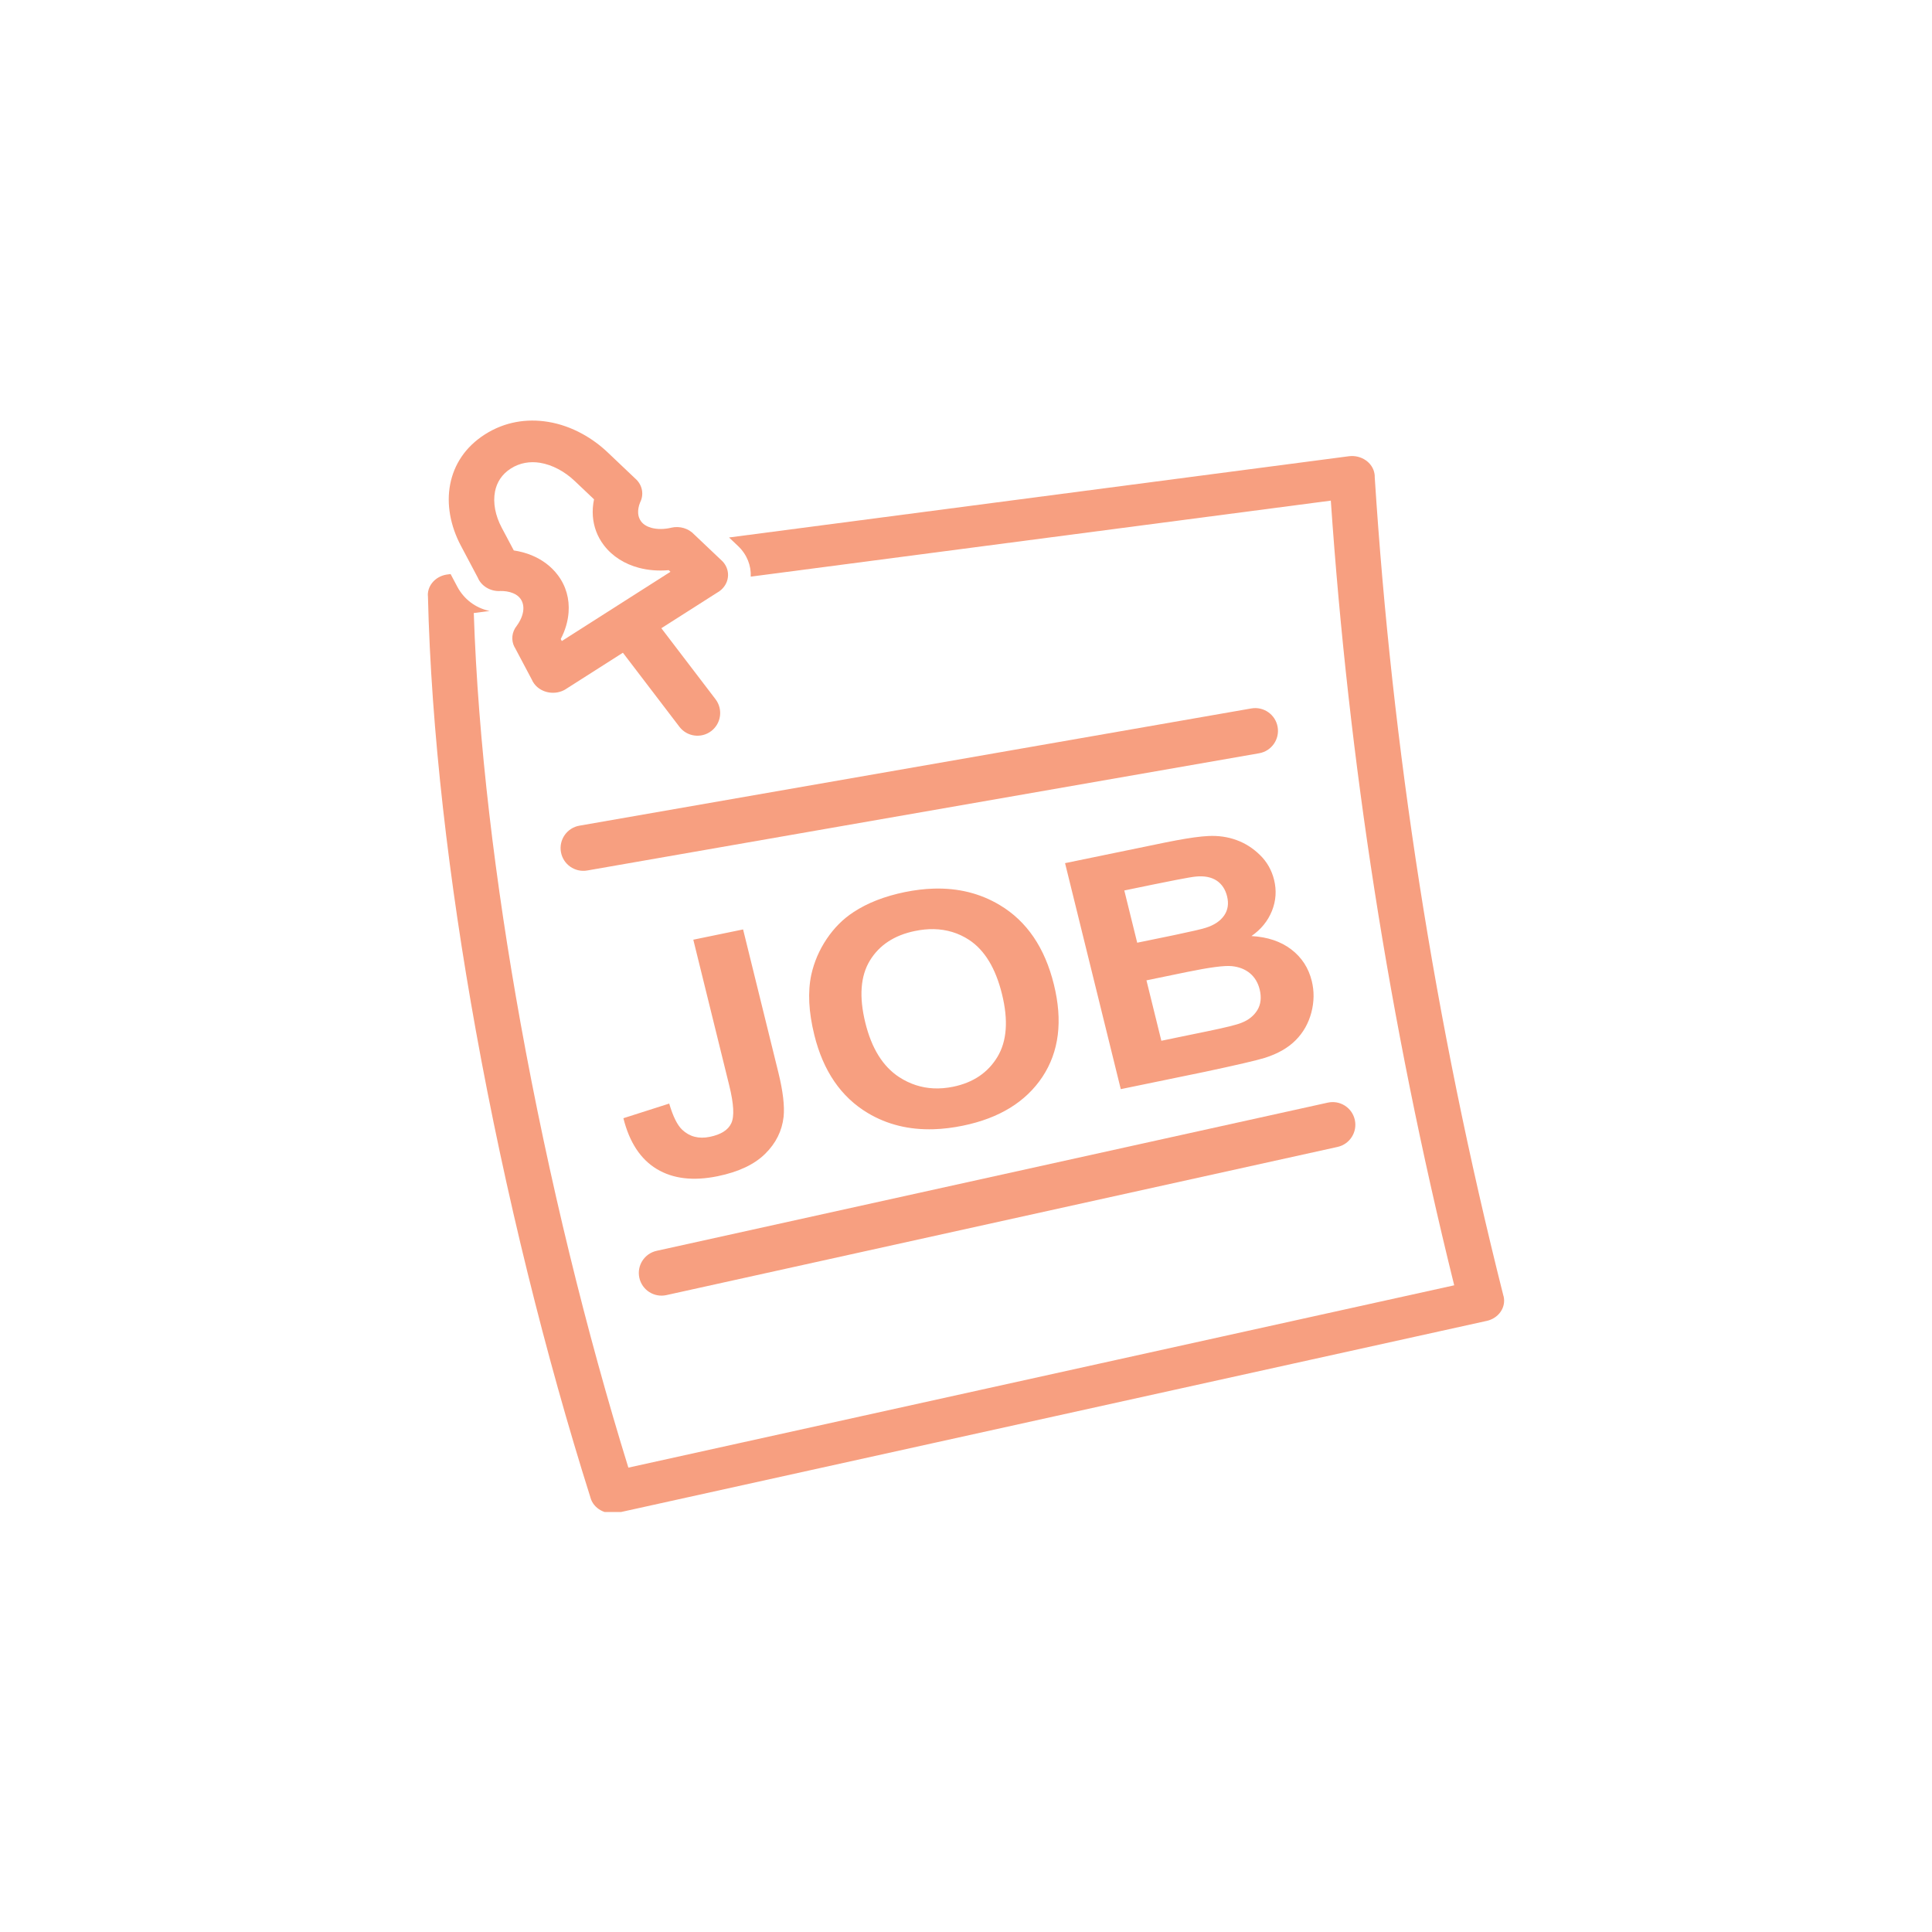
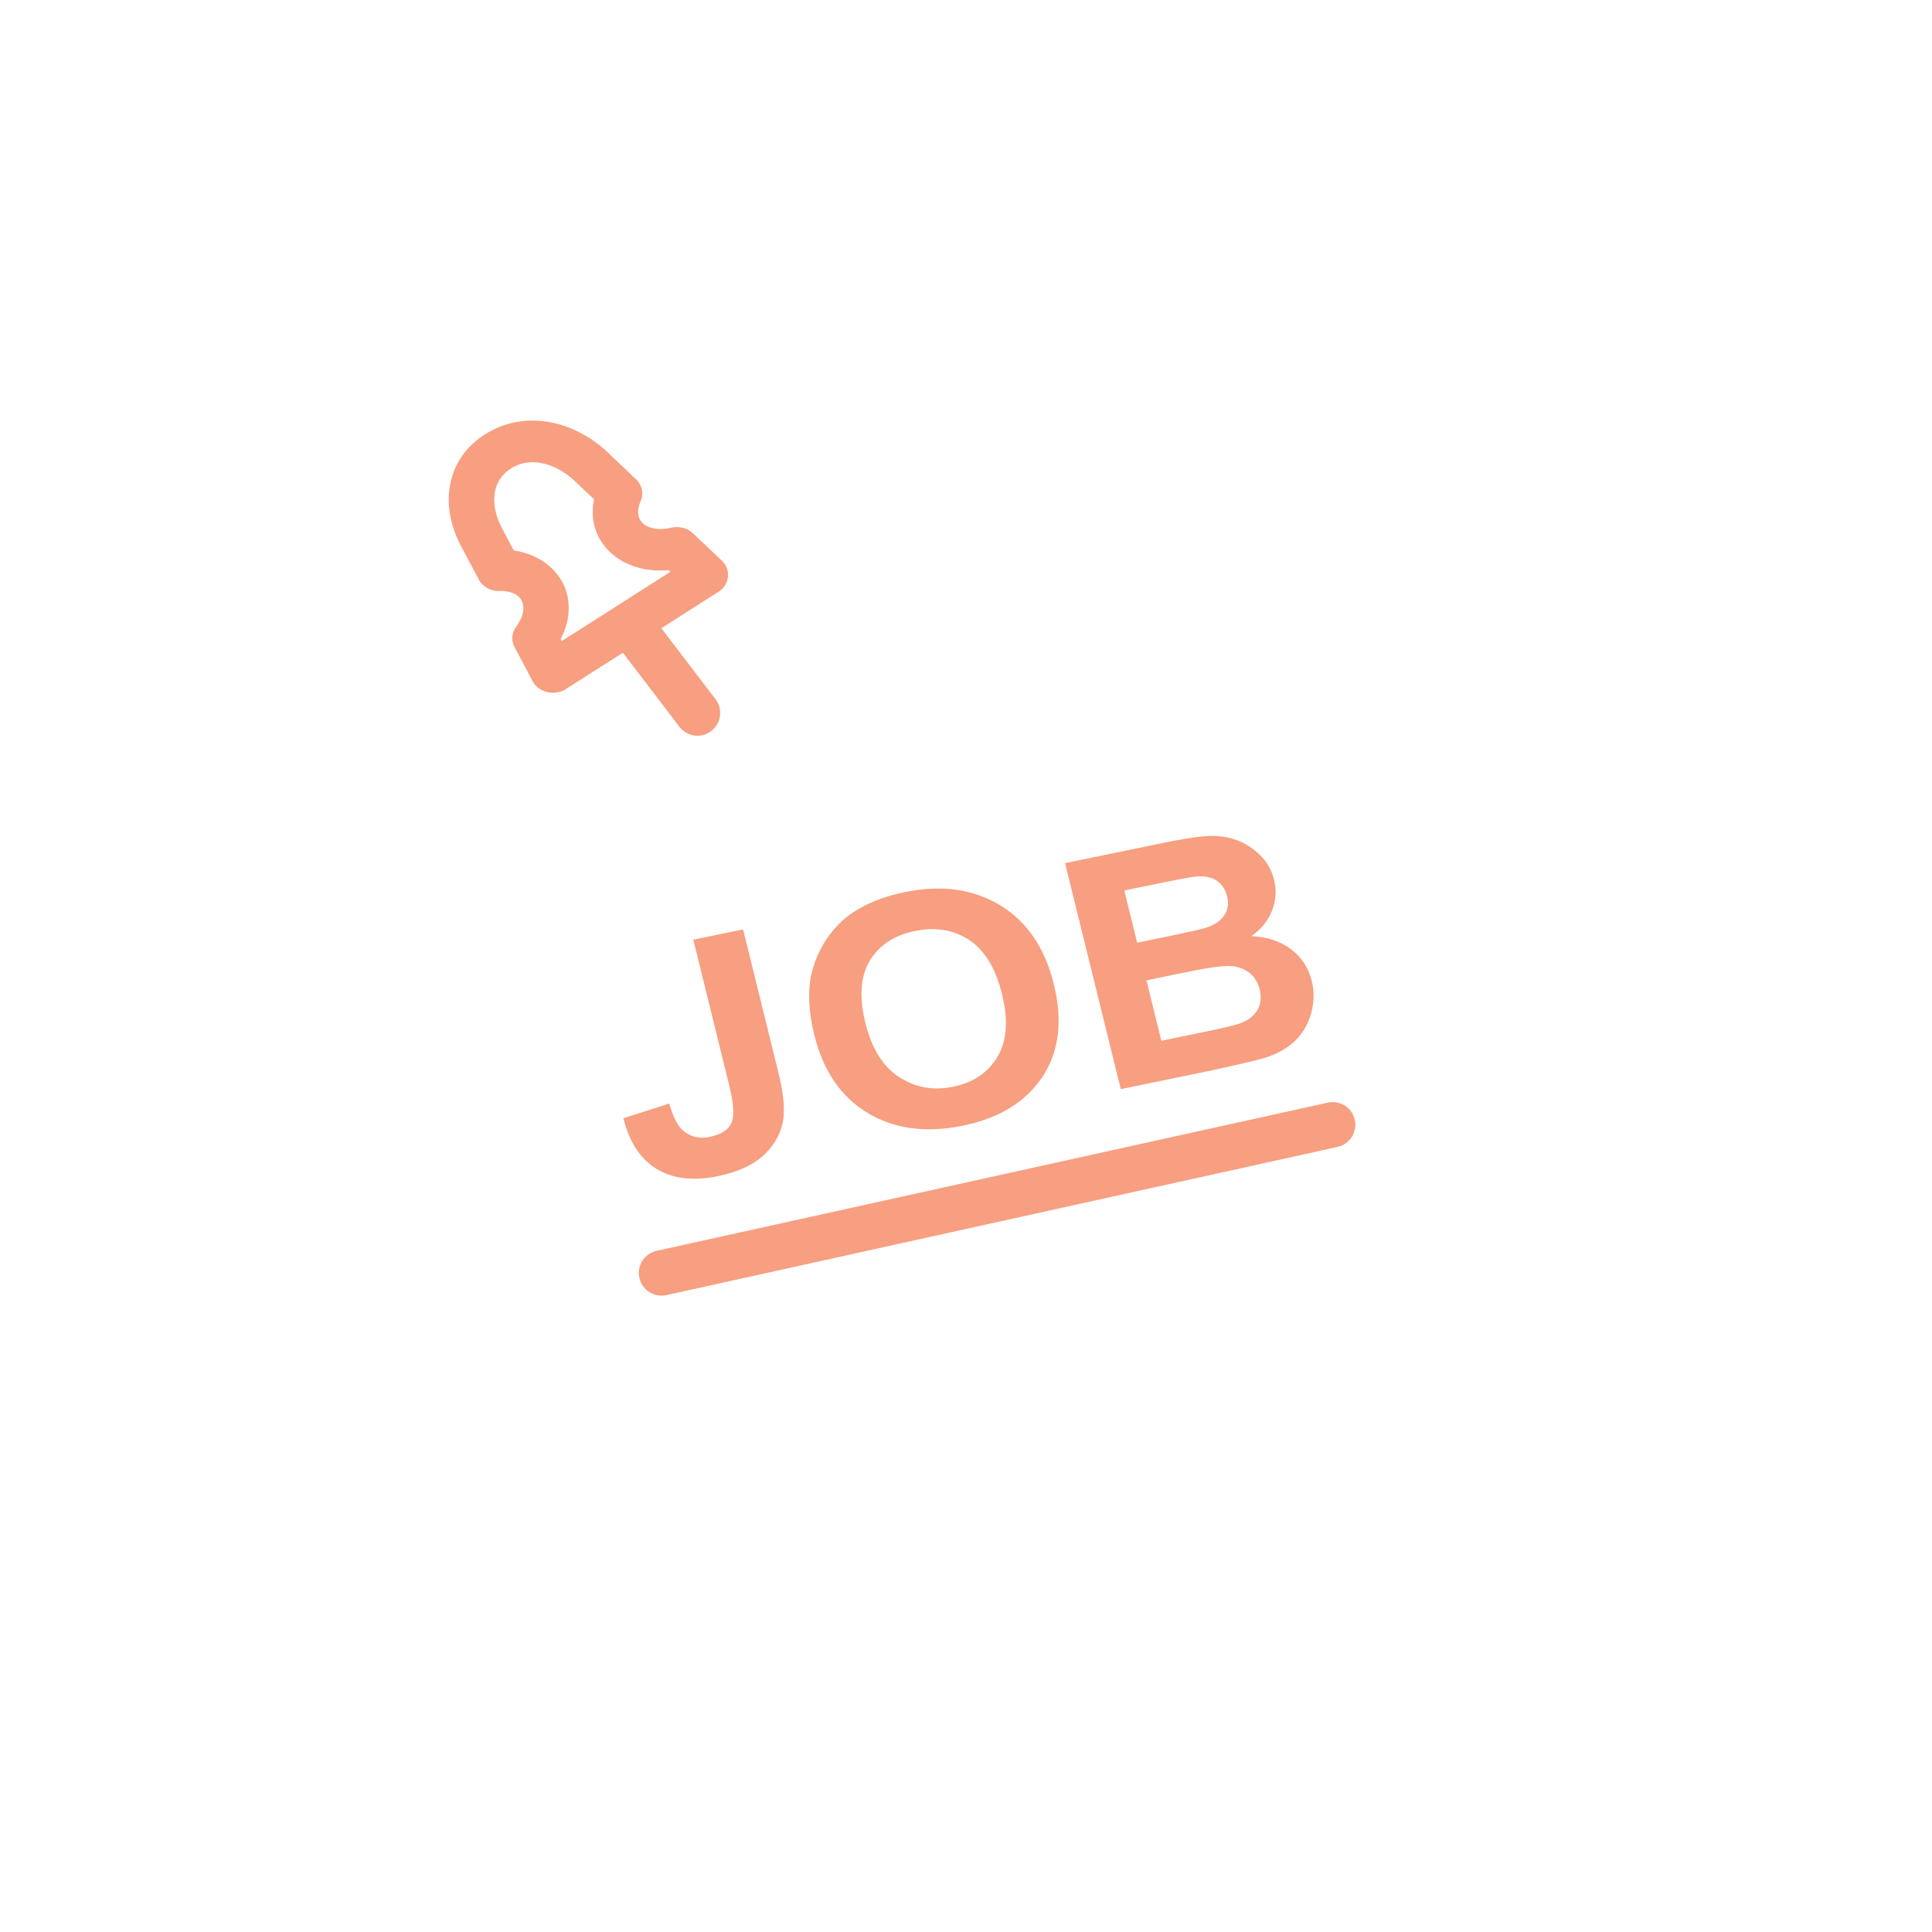
<svg xmlns="http://www.w3.org/2000/svg" width="500" viewBox="0 0 375 375" height="500" preserveAspectRatio="xMidYMid meet">
  <defs>
    <clipPath id="61843aadc8">
-       <path d="M 83.039 88 L 291.945 88 L 291.945 293.477 L 83.039 293.477 Z M 83.039 88 " clip-rule="nonzero" />
-     </clipPath>
+       </clipPath>
    <clipPath id="eb933a2c0e">
      <path d="M 87 81.227 L 142 81.227 L 142 135 L 87 135 Z M 87 81.227 " clip-rule="nonzero" />
    </clipPath>
  </defs>
  <g clip-path="url(#61843aadc8)">
    <path fill="#f79f80" d="M 145.719 111.926 L 258.312 97.172 C 260.043 122.359 262.852 147.562 266.789 172.773 C 270.762 198.211 275.898 223.773 282.262 249.477 L 121.965 284.867 C 113.902 258.836 106.504 228.863 101.047 198.613 C 96.125 171.34 92.785 143.898 91.961 118.988 L 95.035 118.586 C 92.293 118.031 90.023 116.262 88.766 113.887 L 87.461 111.426 L 87.02 111.484 C 84.742 111.691 82.988 113.465 83.043 115.59 L 83.059 115.59 C 83.676 141.918 87.133 171.062 92.34 199.918 C 98.094 231.816 105.996 263.438 114.57 290.551 L 114.594 290.645 C 115.168 292.812 117.555 294.145 119.93 293.621 L 119.926 293.617 L 288.383 256.426 C 288.43 256.418 288.477 256.406 288.523 256.398 C 290.898 255.898 292.383 253.727 291.836 251.555 L 291.824 251.559 C 285.094 224.871 279.684 198.238 275.531 171.66 C 271.391 145.145 268.516 118.812 266.836 92.648 C 266.844 92.43 266.832 92.207 266.793 91.98 C 266.449 89.773 264.207 88.242 261.793 88.559 L 141.508 104.324 L 143.258 105.988 C 145 107.637 145.816 109.797 145.719 111.926 " fill-opacity="1" fill-rule="nonzero" />
  </g>
  <path fill="#f79f80" d="M 228.285 209.188 L 228.285 201.418 L 234.379 200.164 C 237.879 199.441 240.07 198.906 240.965 198.527 C 242.352 197.996 243.375 197.16 244.055 196.055 C 244.73 194.941 244.879 193.598 244.5 192.047 C 244.176 190.73 243.543 189.691 242.621 188.914 C 241.691 188.141 240.52 187.672 239.098 187.527 C 237.676 187.379 234.754 187.766 230.352 188.672 L 228.285 189.098 L 228.285 181.422 C 231.355 180.781 233.285 180.328 234.078 180.07 C 235.688 179.559 236.867 178.766 237.602 177.703 C 238.34 176.641 238.527 175.398 238.176 173.977 C 237.84 172.621 237.168 171.602 236.141 170.918 C 235.105 170.242 233.762 169.98 232.109 170.141 C 231.504 170.199 230.23 170.414 228.285 170.793 L 228.285 163.117 C 230.934 162.625 233.016 162.34 234.527 162.27 C 236.465 162.172 238.277 162.43 239.98 163.047 C 241.68 163.66 243.199 164.625 244.559 165.957 C 245.918 167.277 246.832 168.891 247.301 170.781 C 247.805 172.832 247.668 174.848 246.883 176.809 C 246.086 178.777 244.762 180.402 242.906 181.688 C 246.016 181.863 248.602 182.727 250.625 184.273 C 252.664 185.828 253.988 187.871 254.613 190.406 C 255.105 192.398 255.082 194.441 254.531 196.539 C 253.977 198.629 252.965 200.426 251.484 201.91 C 250.008 203.395 248.012 204.535 245.496 205.332 C 243.926 205.816 240.051 206.723 233.879 208.035 Z M 228.285 163.117 L 228.285 170.793 C 227.059 171.027 225.559 171.328 223.793 171.691 L 218.227 172.84 L 220.73 182.98 L 227.074 181.676 C 227.496 181.586 227.902 181.504 228.285 181.422 L 228.285 189.098 L 222.527 190.285 L 225.418 202.012 L 228.285 201.418 L 228.285 209.188 L 217.543 211.402 L 206.727 167.535 L 225.914 163.582 C 226.75 163.41 227.539 163.254 228.285 163.117 Z M 181.227 219.184 L 181.227 211.25 C 182.453 211.305 183.719 211.199 185.027 210.93 C 188.883 210.133 191.742 208.215 193.598 205.148 C 195.438 202.098 195.742 198.035 194.484 192.949 C 193.246 187.922 191.117 184.422 188.102 182.434 C 186.039 181.086 183.742 180.391 181.227 180.344 L 181.227 172.48 C 185.992 172.336 190.27 173.402 194.066 175.68 C 199.301 178.809 202.801 183.945 204.559 191.086 C 206.309 198.176 205.559 204.145 202.336 209.02 C 199.105 213.875 193.969 217.039 186.926 218.488 C 184.953 218.895 183.055 219.129 181.227 219.184 Z M 134.57 182.395 L 144.234 180.402 L 151.082 208.176 C 151.977 211.801 152.309 214.672 152.098 216.766 C 151.789 219.516 150.594 221.918 148.504 223.965 C 146.418 226.027 143.355 227.465 139.32 228.297 C 134.582 229.27 130.641 228.812 127.484 226.91 C 124.34 225.016 122.168 221.727 121 217.043 L 129.895 214.203 C 130.625 216.691 131.465 218.387 132.414 219.285 C 133.855 220.641 135.645 221.098 137.777 220.66 C 139.938 220.215 141.328 219.34 141.941 218.02 C 142.562 216.715 142.43 214.281 141.555 210.727 Z M 181.227 172.48 L 181.227 180.344 C 180.059 180.324 178.84 180.445 177.578 180.707 C 173.574 181.531 170.668 183.449 168.836 186.457 C 167.016 189.461 166.719 193.484 167.965 198.539 C 169.188 203.504 171.379 207.012 174.516 209.059 C 176.594 210.41 178.832 211.141 181.227 211.25 L 181.227 219.184 C 176.449 219.332 172.18 218.277 168.426 216.031 C 163.23 212.918 159.777 207.863 158.059 200.887 C 156.953 196.414 156.758 192.52 157.473 189.184 C 158.02 186.73 159.008 184.41 160.461 182.246 C 161.914 180.09 163.652 178.348 165.691 177.027 C 168.398 175.246 171.699 173.965 175.609 173.156 C 177.555 172.762 179.426 172.531 181.227 172.48 " fill-opacity="1" fill-rule="nonzero" />
  <path fill="#f79f80" d="M 127.449 242.785 C 125.074 243.309 123.574 245.656 124.098 248.031 C 124.625 250.402 126.973 251.902 129.344 251.379 L 259.621 222.617 C 261.992 222.09 263.492 219.742 262.969 217.367 C 262.445 214.992 260.094 213.496 257.723 214.02 L 127.449 242.785 " fill-opacity="1" fill-rule="nonzero" />
-   <path fill="#f79f80" d="M 112.465 160.262 C 110.062 160.68 108.457 162.969 108.875 165.371 C 109.293 167.773 111.582 169.379 113.984 168.961 L 244.398 146.207 C 246.801 145.789 248.406 143.5 247.988 141.098 C 247.57 138.695 245.281 137.086 242.879 137.508 L 112.465 160.262 " fill-opacity="1" fill-rule="nonzero" />
  <g clip-path="url(#eb933a2c0e)">
    <path fill="#f79f80" d="M 113.031 84.211 C 114.793 85.176 116.445 86.383 117.922 87.781 L 123.422 93 L 123.426 92.996 C 124.734 94.234 125 96.043 124.246 97.516 C 123.949 98.258 123.816 98.988 123.867 99.652 C 123.91 100.227 124.105 100.77 124.457 101.23 C 124.902 101.82 125.613 102.23 126.473 102.461 C 127.582 102.758 128.906 102.75 130.277 102.434 L 130.277 102.426 C 131.969 102.035 133.684 102.594 134.738 103.738 L 140.07 108.793 L 140.078 108.789 C 141.77 110.395 141.719 112.953 139.961 114.5 C 139.715 114.719 139.445 114.902 139.164 115.055 L 113.031 131.711 L 113.031 121.887 L 130.133 110.984 L 129.801 110.668 C 127.785 110.848 125.805 110.691 123.992 110.207 C 121.258 109.477 118.875 108.012 117.207 105.824 C 115.922 104.137 115.227 102.215 115.074 100.203 C 114.992 99.117 115.07 98.016 115.301 96.918 L 113.031 94.762 Z M 94.129 84.312 C 97.969 81.867 102.227 81.207 106.363 81.879 C 108.672 82.254 110.93 83.059 113.031 84.211 L 113.031 94.762 L 111.559 93.367 C 109.602 91.508 107.219 90.223 104.82 89.828 C 102.887 89.516 100.91 89.816 99.152 90.938 C 97.41 92.047 96.426 93.629 96.082 95.395 C 95.652 97.602 96.148 100.094 97.379 102.414 L 99.727 106.84 C 100.938 107.023 102.098 107.332 103.18 107.777 C 105.195 108.605 106.934 109.871 108.23 111.574 C 109.883 113.734 110.555 116.27 110.359 118.871 C 110.23 120.613 109.711 122.371 108.84 124.035 L 109.047 124.426 L 113.031 121.887 L 113.031 131.711 L 109.855 133.734 L 109.859 133.742 C 107.859 135.016 105.105 134.57 103.711 132.742 C 103.5 132.461 103.328 132.168 103.203 131.867 L 99.895 125.621 L 99.879 125.629 C 99.145 124.238 99.359 122.652 100.289 121.484 C 101.059 120.43 101.504 119.344 101.578 118.348 C 101.637 117.535 101.449 116.773 100.984 116.164 C 100.641 115.715 100.16 115.371 99.586 115.137 C 98.84 114.828 97.953 114.688 97.004 114.711 L 97.004 114.727 C 95.074 114.781 93.391 113.691 92.742 112.125 L 89.453 105.914 C 87.422 102.086 86.625 97.855 87.383 93.98 C 88.121 90.195 90.281 86.766 94.129 84.312 " fill-opacity="1" fill-rule="nonzero" />
  </g>
  <path fill="#f79f80" d="M 131.875 141.07 C 133.352 143.004 136.117 143.375 138.051 141.898 C 139.988 140.422 140.359 137.652 138.883 135.719 L 126.066 118.922 C 124.586 116.984 121.82 116.613 119.887 118.09 C 117.949 119.57 117.578 122.336 119.055 124.27 L 131.875 141.07 " fill-opacity="1" fill-rule="nonzero" />
</svg>